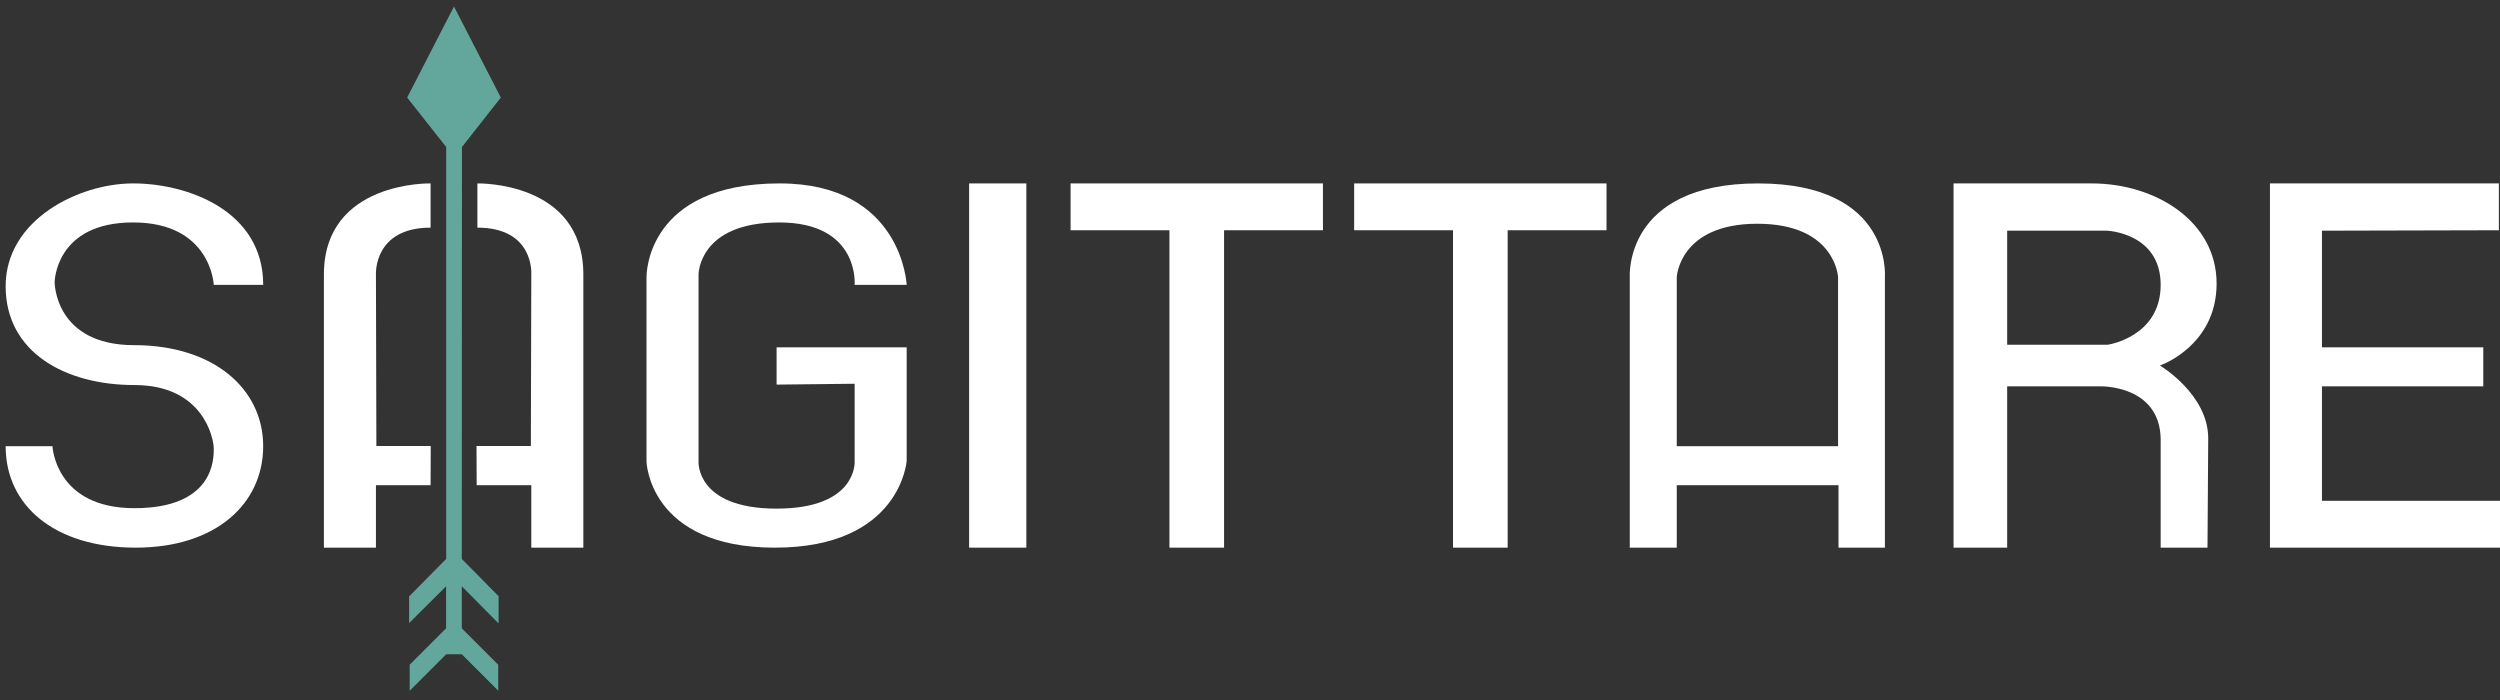
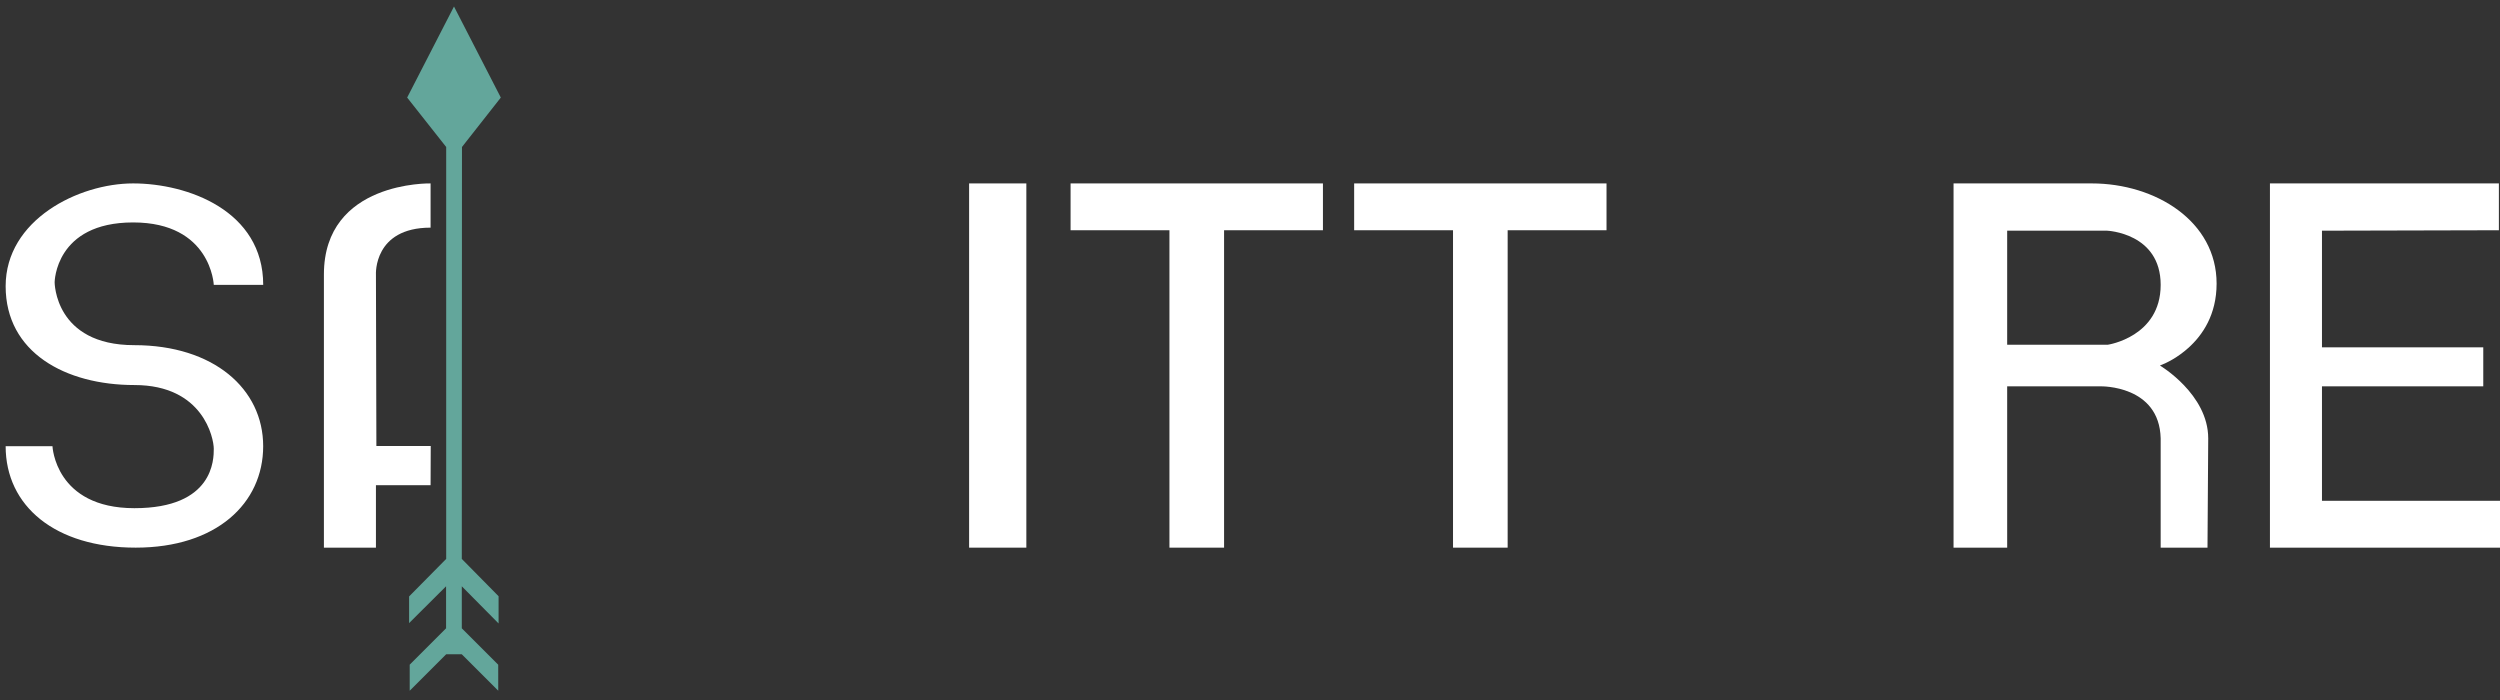
<svg xmlns="http://www.w3.org/2000/svg" viewBox="0 0 960.93 269.06">
  <rect x="0" y="0" width="960.93" height="269.06" fill="#333333" stroke="none" />
  <g id="S">
    <path d="M82.17,109.5s-1-24-31-24-30.17,23-30.17,23c0,0,0,24.17,30.58,24.17s49.58,16.83,49.58,38.83-18,39-49,39S2.17,194.5,2.17,171.5h18s1,23.83,31.5,23.83,30.5-18.83,30.5-22.83-4-24.5-30.5-24.5S2.17,135.5,2.17,110s28-39.5,49-39.5,50,10.5,50,39h-19Z" style="fill: #fff;" />
  </g>
  <g id="A">
    <path d="M144.5,186.5v24h-20v-105c0-36,41-35,41-35v17c-22,0-21,18-21,18l.17,65.94h20.89l-.06,15.06h-21Z" style="fill: #fff;" />
-     <path d="M204.22,186.5v24s20,0,20,0c0,0,0-71,0-105,0-36-40.72-35-40.72-35v17c22,0,20.72,18,20.72,18l-.17,65.94h-20.89s.06,15.06.06,15.06h21Z" style="fill: #fff;" />
  </g>
  <g id="G">
-     <path d="M348.5,109.5s-1.67-39.01-48.83-39c-51.17,0-51.17,35-51.17,36v71s1,33,49.33,33,50.67-33.33,50.67-33.33v-43.67h-50s0,14.33,0,14.33l30-.33v30s1,18-30,18-30-18-30-18v-72s-.02-20,31-20,29,24,29,24h20Z" style="fill: #fff;" />
-   </g>
+     </g>
  <g id="I">
    <rect x="372.5" y="70.5" width="22" height="140" style="fill: #fff;" />
  </g>
  <g id="T">
    <polygon points="411.5 70.5 411.5 88.5 449.5 88.5 449.5 210.5 470.5 210.5 470.5 88.5 508.5 88.5 508.5 70.5 411.5 70.5" style="fill: #fff;" />
  </g>
  <g id="T_2" data-name="T 2">
    <polygon points="520.5 70.5 520.5 88.5 558.5 88.5 558.5 210.5 579.5 210.5 579.5 88.5 617.5 88.5 617.5 70.5 520.5 70.5" style="fill: #fff;" />
  </g>
  <g id="A-2" data-name="A">
-     <path d="M675.78,70.5c-51.72,0-49.34,36-49.34,36v104h18.06v-24h62.17v24h17.83v-104s3-36-48.72-36ZM706.5,171.5h-62v-65s.96-20.5,30.98-20.5,31.02,20.5,31.02,20.5v65Z" style="fill: #fff;" />
-   </g>
+     </g>
  <g id="R">
    <path d="M830.22,140.5c2.79-1.06,6.85-3.13,10.89-6.75,5.45-4.87,10.89-12.75,10.89-24.75,0-24-23.5-38.5-48-38.5h-53.11v140h20.61v-62h36s22.5-.5,23,20v42h18l.28-42c0-17-18.56-28-18.56-28ZM810.22,132.5h-38.72v-43.83h38.39s20.61.83,20.61,20.83-20.28,23-20.28,23Z" style="fill: #fff;" />
  </g>
  <g id="E">
    <polygon points="872.5 70.5 872.5 210.5 960.93 210.5 960.93 192.5 892.5 192.5 892.5 148.5 954.5 148.5 954.5 133.5 892.5 133.5 892.5 88.67 960.5 88.5 960.5 70.5 872.5 70.5" style="fill: #fff;" />
  </g>
  <g id="Arrow">
    <polygon points="174.5 2.5 156.5 37.5 171.5 56.5 171.5 214.83 157.25 229.25 157.25 239.5 171.46 225.35 171.46 241.5 157.48 255.48 157.48 265.5 171.49 251.49 177.5 251.49 191.51 265.49 191.5 255.5 177.5 241.5 177.5 225.35 191.64 239.64 191.64 229.17 177.5 214.83 177.57 56.5 192.5 37.5 174.5 2.5" style="fill: #63a69b;" />
  </g>
</svg>